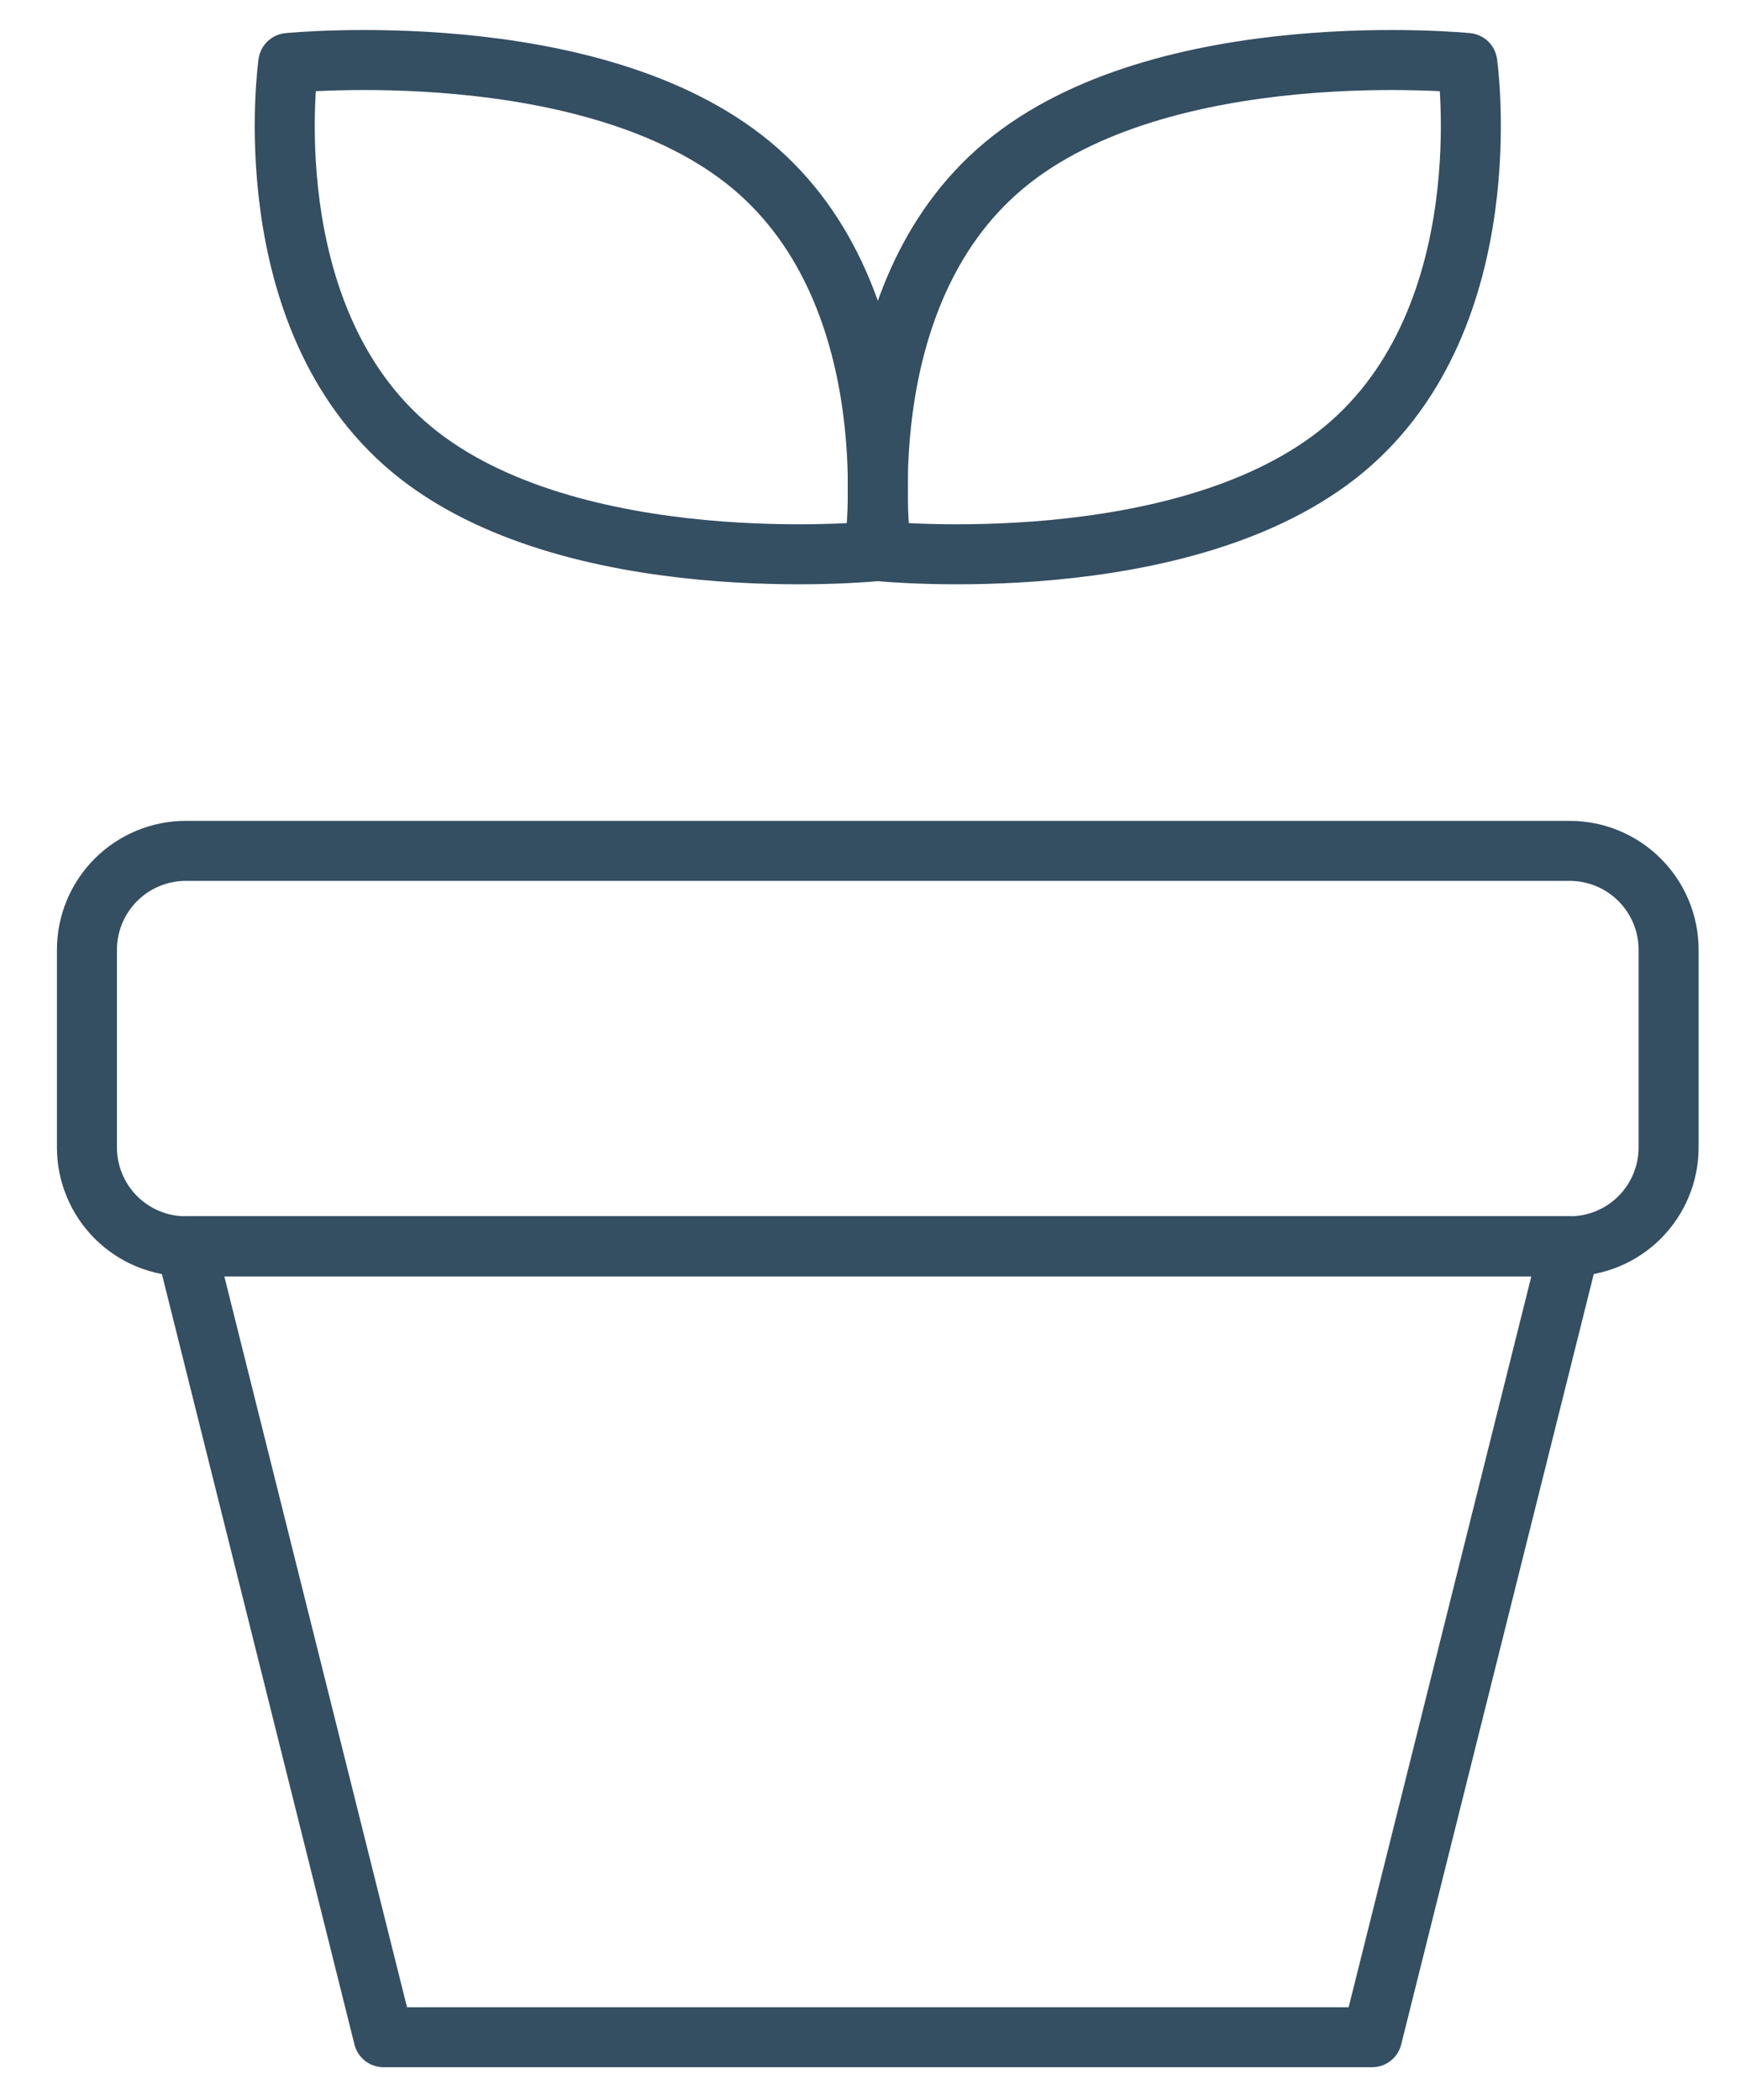
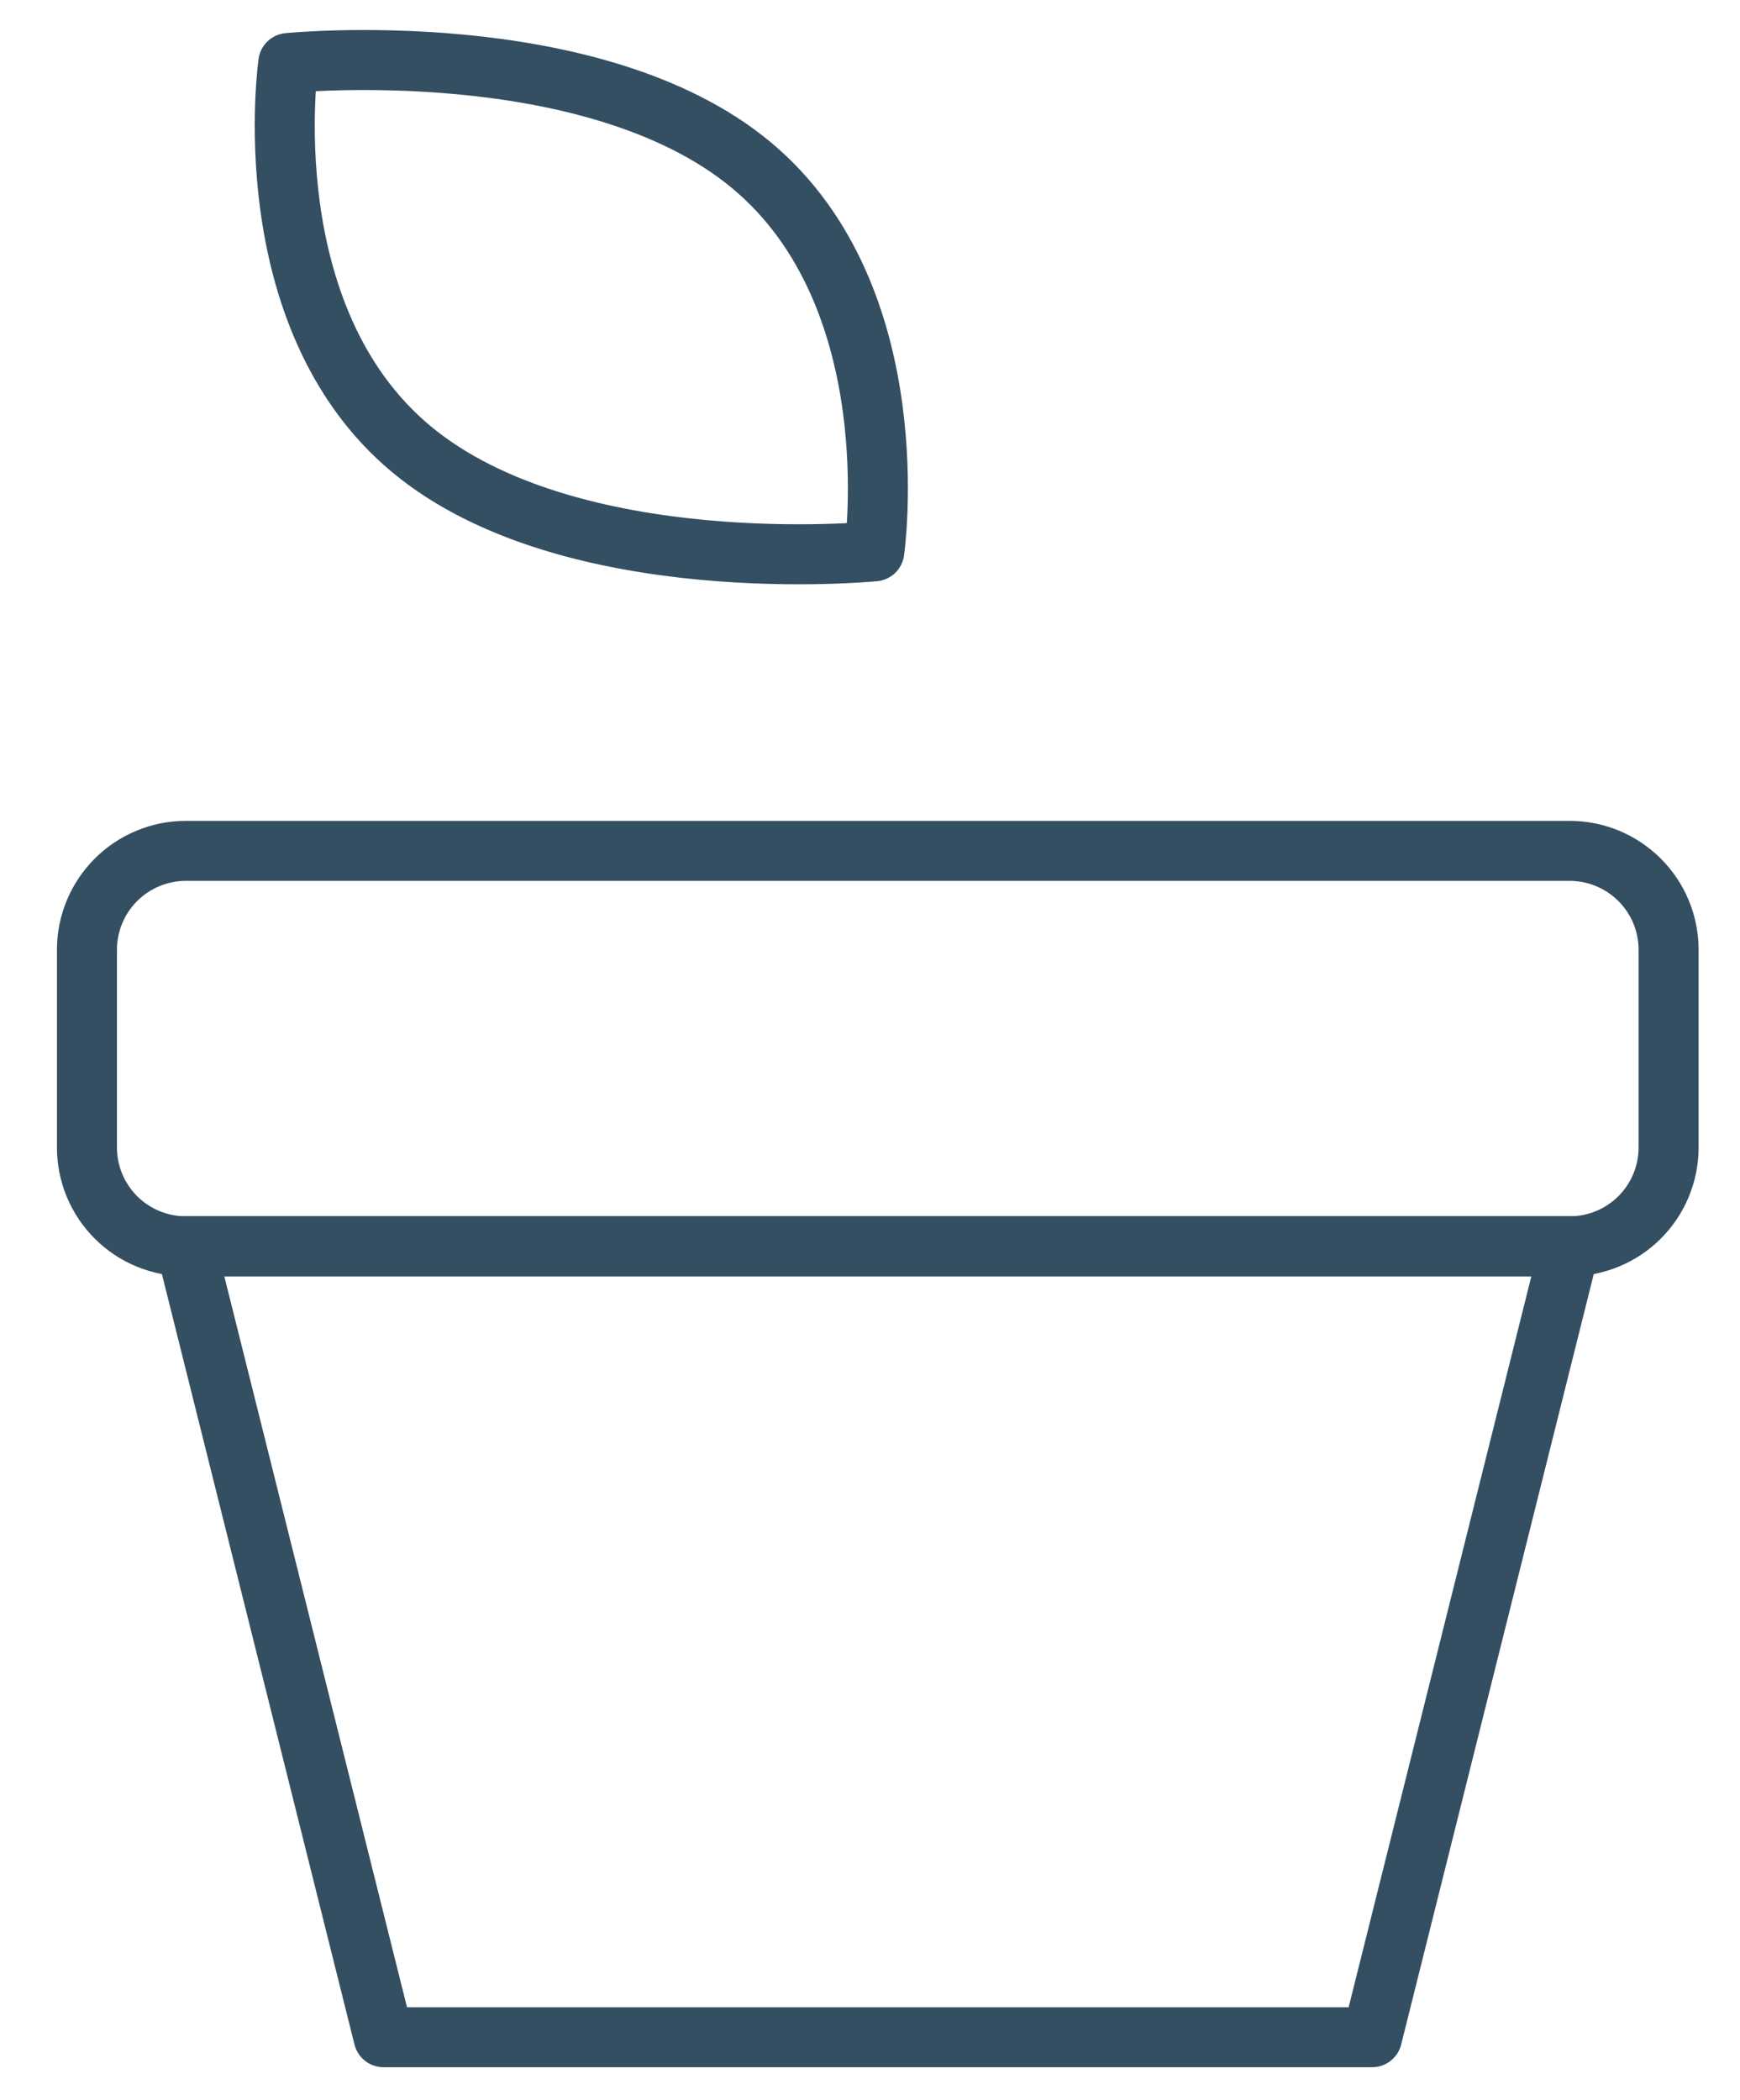
<svg xmlns="http://www.w3.org/2000/svg" fill="none" viewBox="0 0 29 35" height="35" width="29">
  <path stroke-linejoin="round" stroke-linecap="round" stroke="#344E62" d="M14.572 9.188C14.572 9.188 9.506 9.692 6.853 7.483C4.201 5.272 4.805 1.05 4.805 1.05C4.805 1.05 9.872 0.545 12.526 2.755C15.178 4.966 14.572 9.188 14.572 9.188V9.188Z" />
-   <path stroke-linejoin="round" stroke-linecap="round" stroke="#344E62" d="M14.688 9.188C14.688 9.188 19.754 9.692 22.407 7.483C25.059 5.272 24.455 1.05 24.455 1.05C24.455 1.05 19.389 0.545 16.736 2.755C14.084 4.966 14.688 9.188 14.688 9.188V9.188Z" />
  <path stroke-linejoin="round" stroke-linecap="round" stroke="#344E62" d="M1.449 15.828C1.449 15.391 1.623 14.972 1.932 14.663C2.241 14.354 2.66 14.18 3.097 14.18H26.162C26.599 14.18 27.018 14.354 27.327 14.663C27.636 14.972 27.81 15.391 27.81 15.828V19.123C27.81 19.56 27.636 19.979 27.327 20.288C27.018 20.597 26.599 20.77 26.162 20.77H3.097C2.66 20.77 2.241 20.597 1.932 20.288C1.623 19.979 1.449 19.56 1.449 19.123V15.828Z" />
  <path stroke-linejoin="round" stroke-linecap="round" stroke="#344E62" d="M3.098 20.77H26.163L22.868 33.951H6.393L3.098 20.77Z" />
</svg>